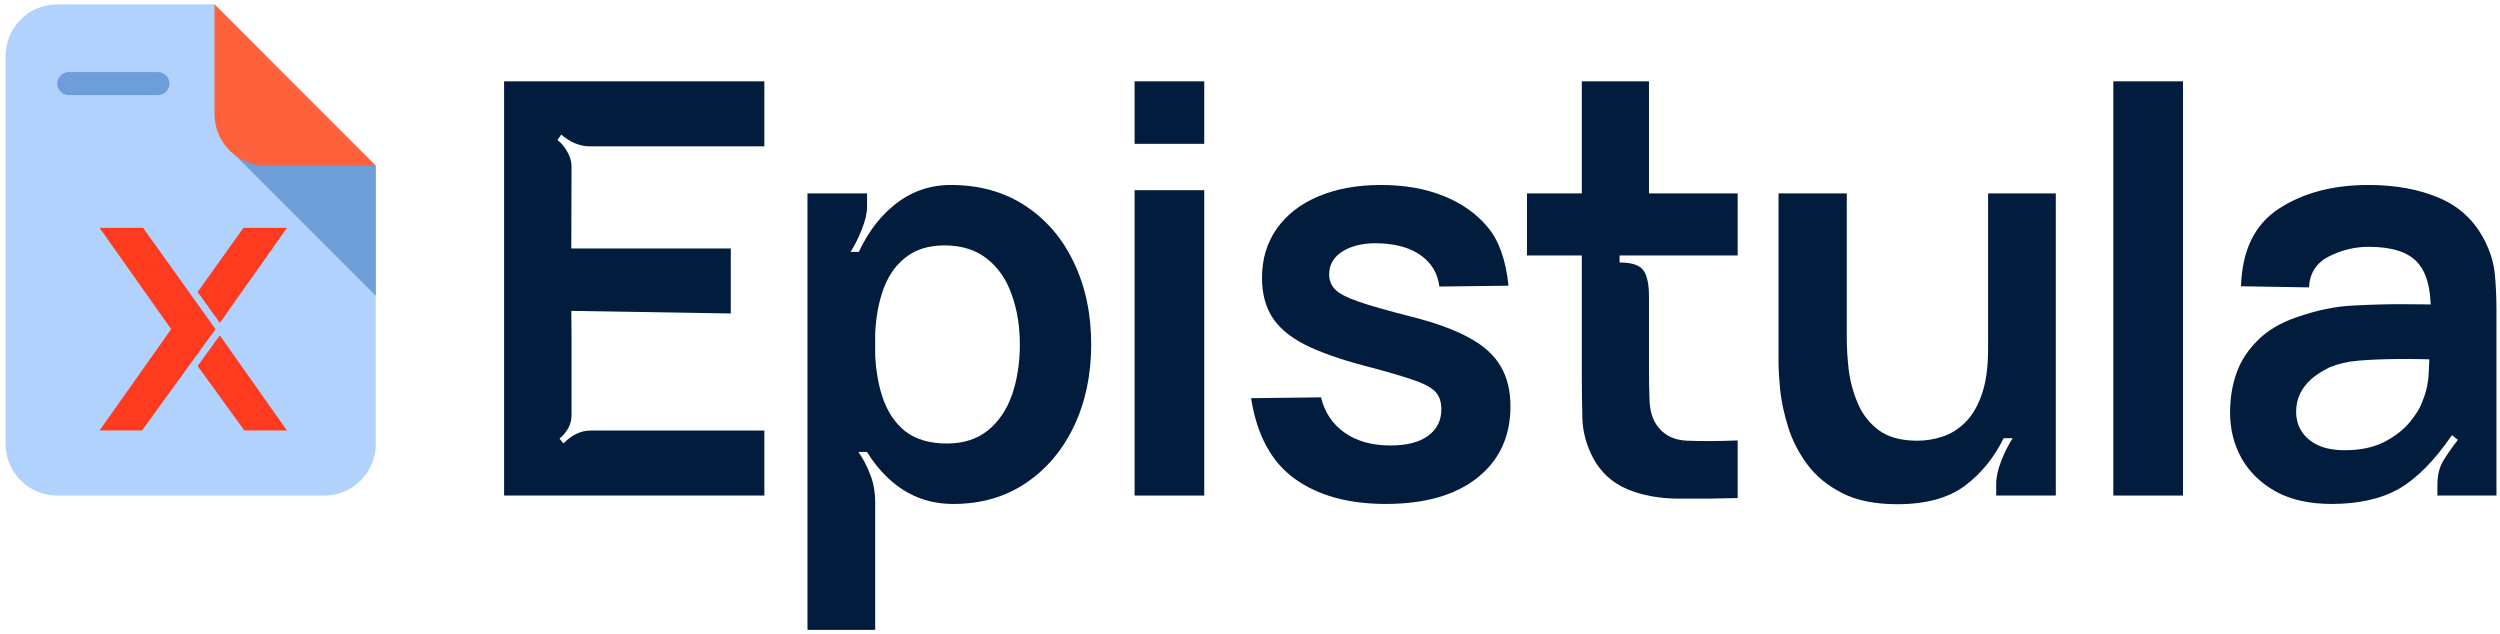
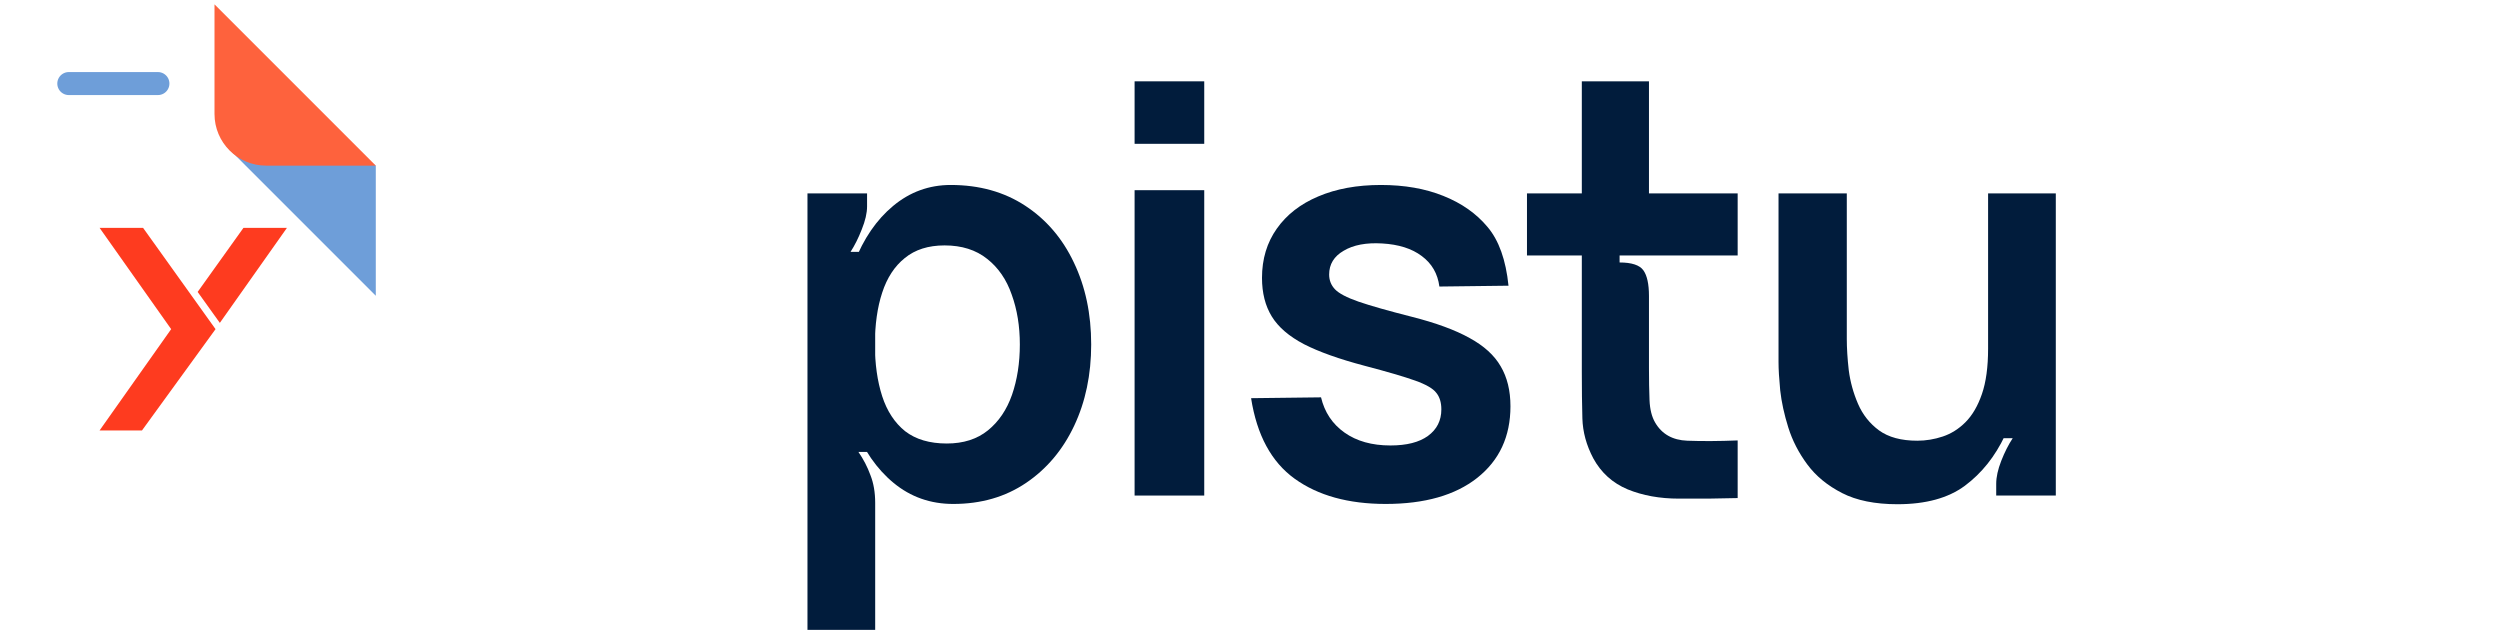
<svg xmlns="http://www.w3.org/2000/svg" width="682" height="173" viewBox="0 0 682 173" fill="none">
-   <path d="M654.396 133.354C649.561 136.102 643.43 137.476 636 137.476C630.047 137.476 625.009 136.357 620.887 134.118C616.765 131.828 613.636 128.8 611.499 125.035C609.412 121.269 608.369 117.122 608.369 112.593C608.369 108.624 608.954 105.011 610.125 101.754C611.295 98.446 613.229 95.47 615.926 92.823C618.623 90.126 622.134 88.04 626.459 86.564C632.006 84.631 637.145 83.562 641.878 83.359C646.661 83.104 651.063 82.977 655.083 82.977C659.103 82.977 664.089 83.053 670.043 83.206L663.097 84.504C663.148 78.448 661.876 74.072 659.281 71.375C656.686 68.678 652.309 67.329 646.152 67.329C642.437 67.329 638.85 68.195 635.39 69.925C631.929 71.655 630.097 74.479 629.894 78.397L611.346 78.092C611.651 68.271 615.086 61.223 621.65 56.949C628.266 52.623 636.433 50.461 646.152 50.461C653.531 50.461 659.993 51.657 665.54 54.048C671.086 56.44 675.208 60.358 677.905 65.803C679.381 68.703 680.271 71.68 680.577 74.733C680.882 77.736 681.035 81.018 681.035 84.58V135.186H664.929V132.286C664.929 129.741 665.413 127.63 666.379 125.95C667.397 124.22 668.771 122.236 670.501 119.997L668.898 118.699C664.115 125.671 659.281 130.556 654.396 133.354ZM632.336 121.447C634.321 122.363 636.764 122.821 639.664 122.821C643.837 122.821 647.399 122.083 650.35 120.607C653.302 119.081 655.642 117.274 657.372 115.188C659.153 113.051 660.349 111.041 660.96 109.158C661.927 106.817 662.461 104.273 662.563 101.525C662.716 98.777 662.792 96.462 662.792 94.579L668.822 98.243C662.97 97.989 657.983 97.887 653.861 97.938C649.74 97.989 646.203 98.141 643.252 98.395C640.351 98.65 637.756 99.261 635.466 100.227C633.481 101.194 631.828 102.263 630.505 103.433C629.232 104.553 628.215 105.876 627.451 107.402C626.739 108.929 626.383 110.583 626.383 112.364C626.383 114.348 626.892 116.129 627.909 117.707C628.927 119.284 630.403 120.531 632.336 121.447Z" fill="#011C3C" />
-   <path d="M595.517 22.186V135.186H576.517V22.186H595.517Z" fill="#011C3C" />
  <path d="M536.017 132.515C531.488 135.873 525.356 137.552 517.622 137.552C511.515 137.552 506.477 136.535 502.508 134.499C498.539 132.464 495.384 129.869 493.043 126.714C490.703 123.559 488.973 120.2 487.853 116.638C486.734 113.076 485.996 109.692 485.639 106.486C485.334 103.281 485.182 100.711 485.182 98.777V52.751H503.806V92.442C503.806 94.986 503.984 97.836 504.34 100.991C504.747 104.146 505.587 107.199 506.859 110.15C508.131 113.102 510.039 115.519 512.584 117.401C515.179 119.284 518.665 120.226 523.041 120.226C525.382 120.226 527.697 119.844 529.987 119.081C532.277 118.317 534.338 117.02 536.17 115.188C538.052 113.305 539.554 110.735 540.673 107.479C541.792 104.222 542.352 100.1 542.352 95.113L551.054 99.769C551.054 106.792 549.68 113.152 546.932 118.852C544.235 124.551 540.597 129.105 536.017 132.515ZM542.352 119.539V52.751H560.824V135.186H544.566V131.98C544.566 130.148 545.024 128.062 545.94 125.721C546.856 123.381 547.899 121.32 549.069 119.539H542.352Z" fill="#011C3C" />
  <path d="M474.035 120.149V135.873C468.59 136.026 463.247 136.077 458.006 136.026C452.815 136.026 448.159 135.186 444.038 133.507C439.916 131.777 436.786 128.953 434.649 125.035C432.766 121.473 431.774 117.834 431.672 114.119C431.57 110.405 431.52 106.207 431.52 101.525V22.186H449.839V68.627H441.824V71.604C445.132 71.604 447.294 72.316 448.312 73.741C449.33 75.166 449.839 77.507 449.839 80.763V100.456C449.839 103.713 449.889 106.614 449.991 109.158C450.093 111.651 450.602 113.687 451.518 115.264C453.35 118.419 456.276 120.073 460.296 120.226C464.316 120.378 468.895 120.353 474.035 120.149ZM474.035 52.751V69.696H416.559V52.751H474.035Z" fill="#011C3C" />
  <path d="M402.97 130.378C396.965 135.11 388.645 137.476 378.01 137.476C367.833 137.476 359.564 135.186 353.203 130.607C346.842 126.027 342.873 118.699 341.296 108.624L360.378 108.395C361.345 112.466 363.482 115.671 366.79 118.012C370.097 120.353 374.27 121.523 379.308 121.523C383.735 121.523 387.144 120.658 389.536 118.928C391.978 117.147 393.2 114.73 393.2 111.677C393.2 109.794 392.742 108.293 391.826 107.173C390.961 106.003 389.027 104.884 386.025 103.815C383.023 102.746 378.417 101.398 372.209 99.769C365.289 97.938 359.793 95.978 355.722 93.892C351.651 91.755 348.725 89.236 346.944 86.335C345.163 83.435 344.273 79.924 344.273 75.802C344.273 70.662 345.621 66.184 348.318 62.368C351.015 58.552 354.781 55.626 359.615 53.59C364.5 51.504 370.199 50.461 376.713 50.461C383.124 50.461 388.798 51.453 393.734 53.438C398.721 55.422 402.741 58.246 405.794 61.91C408.898 65.574 410.806 70.917 411.519 77.939L392.665 78.168C392.207 74.657 390.605 71.884 387.857 69.848C385.16 67.813 381.547 66.668 377.018 66.413C372.693 66.159 369.207 66.821 366.561 68.398C363.915 69.925 362.592 72.087 362.592 74.886C362.592 76.464 363.126 77.812 364.195 78.931C365.263 80.051 367.4 81.171 370.606 82.29C373.863 83.409 378.697 84.784 385.109 86.412C391.724 88.091 396.991 90.025 400.909 92.213C404.827 94.35 407.651 96.92 409.382 99.922C411.163 102.924 412.053 106.563 412.053 110.837C412.053 119.081 409.025 125.594 402.97 130.378Z" fill="#011C3C" />
  <path d="M328.517 22.186V39.233H309.517V22.186H328.517ZM328.517 51.883V135.186H309.517V51.883H328.517Z" fill="#011C3C" />
  <path d="M279.892 131.751C274.243 135.568 267.628 137.476 260.046 137.476C253.838 137.476 248.418 135.568 243.788 131.751C239.157 127.935 235.57 122.745 233.025 116.18C230.481 109.565 229.209 102.161 229.209 93.968C229.209 85.674 230.481 78.245 233.025 71.68C235.57 65.116 239.106 59.951 243.635 56.185C248.215 52.369 253.456 50.461 259.359 50.461C267.145 50.461 273.912 52.343 279.663 56.109C285.413 59.875 289.84 65.04 292.944 71.604C296.099 78.168 297.676 85.623 297.676 93.968C297.676 102.212 296.124 109.616 293.02 116.18C289.916 122.745 285.54 127.935 279.892 131.751ZM246.917 117.631C249.818 119.87 253.609 120.989 258.29 120.989C262.819 120.989 266.559 119.793 269.511 117.402C272.462 115.01 274.65 111.779 276.075 107.708C277.5 103.586 278.212 99.006 278.212 93.968C278.212 88.982 277.474 84.453 275.999 80.382C274.574 76.26 272.335 73.003 269.282 70.612C266.229 68.169 262.361 66.948 257.68 66.948C253.253 66.948 249.64 68.093 246.841 70.383C244.042 72.622 241.981 75.777 240.658 79.847C239.335 83.868 238.674 88.575 238.674 93.968C238.674 99.261 239.335 103.968 240.658 108.089C241.981 112.16 244.068 115.341 246.917 117.631ZM237.452 129.614C238.318 131.802 238.75 134.321 238.75 137.171V171.824H220.278V52.751H236.536V56.338C236.536 58.119 236.053 60.205 235.086 62.597C234.17 64.938 233.153 66.973 232.033 68.703H238.75V123.279H234.17C235.544 125.264 236.638 127.375 237.452 129.614Z" fill="#011C3C" />
-   <path d="M208.517 117.452V135.186H137.517V22.186H208.517V39.921H160.802C159.53 39.921 158.181 39.633 156.756 39.058C155.382 38.43 154.16 37.645 153.092 36.704L152.099 38.195C153.117 38.979 154.008 40.052 154.771 41.412C155.535 42.772 155.916 44.08 155.916 45.336L155.853 67.779H199.356V85.513L155.853 84.811C155.853 84.811 155.916 89.986 155.916 91.556V113.293C155.916 114.548 155.611 115.725 155 116.824C154.389 117.922 153.6 118.864 152.633 119.649L153.702 120.983C155.993 118.629 158.461 117.452 161.108 117.452H208.517Z" fill="#011C3C" />
-   <path d="M1.517 15.271C1.517 7.496 7.82 1.192 15.595 1.191L58.517 1.186L102.517 45.686L102.514 121.107C102.514 128.883 96.21 135.186 88.435 135.186H15.597C7.821 135.186 1.517 128.883 1.517 121.107V15.271Z" fill="#B0D2FC" />
  <path d="M101.017 44.186L62.017 40.186L102.517 80.686V45.186L101.017 44.186Z" fill="#6E9ED9" />
  <path d="M58.517 1.186L102.517 45.186H72.597C64.821 45.186 58.517 38.883 58.517 31.107V1.186Z" fill="#FE623D" />
  <path d="M38.735 117.423L58.8 89.791L39.028 62.158H27.165C27.165 62.158 43.617 85.397 46.693 89.791L27.165 117.423H38.735Z" fill="#FE3B1F" />
  <path d="M59.972 88.082C64.805 81.247 78.279 62.158 78.279 62.158H66.416L53.918 79.636L59.972 88.082Z" fill="#FE3B1F" />
-   <path d="M59.972 91.499L58.849 93.013L53.918 99.847L66.66 117.423H78.279L59.972 91.499Z" fill="#FE3B1F" />
  <path d="M18.768 22.796H43.079" stroke="#6E9ED9" stroke-width="6.277" stroke-linecap="round" />
</svg>